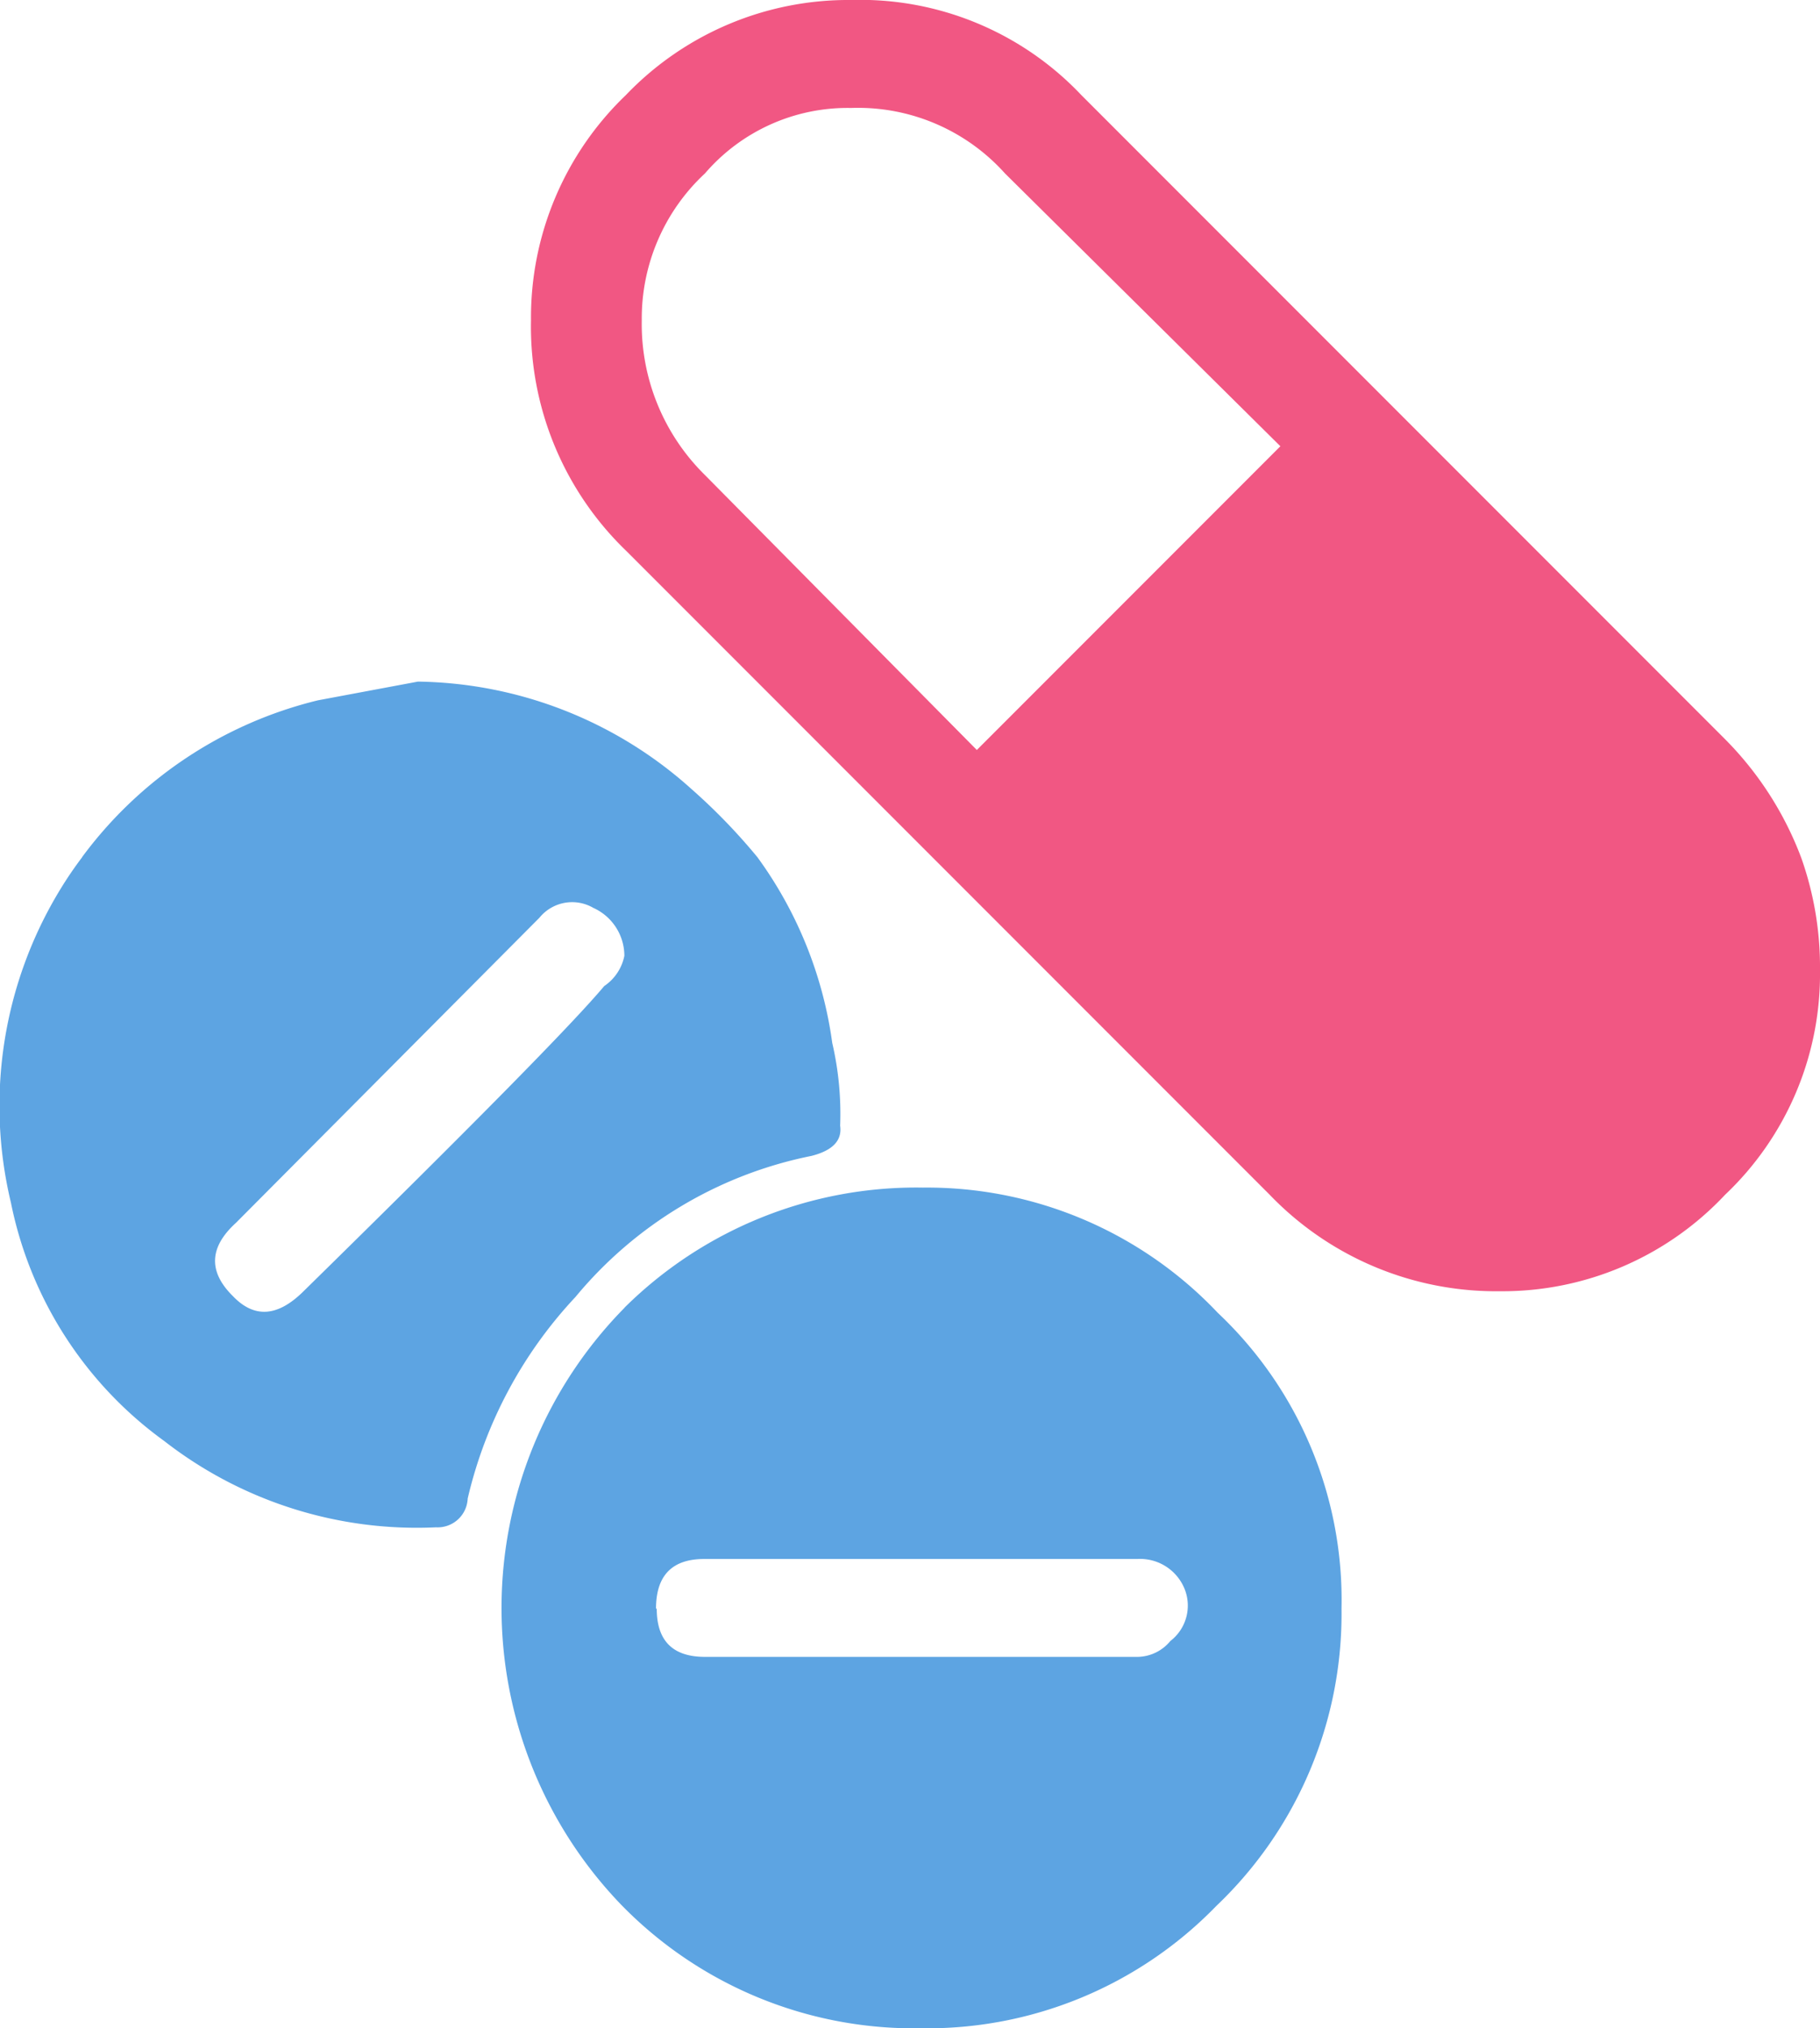
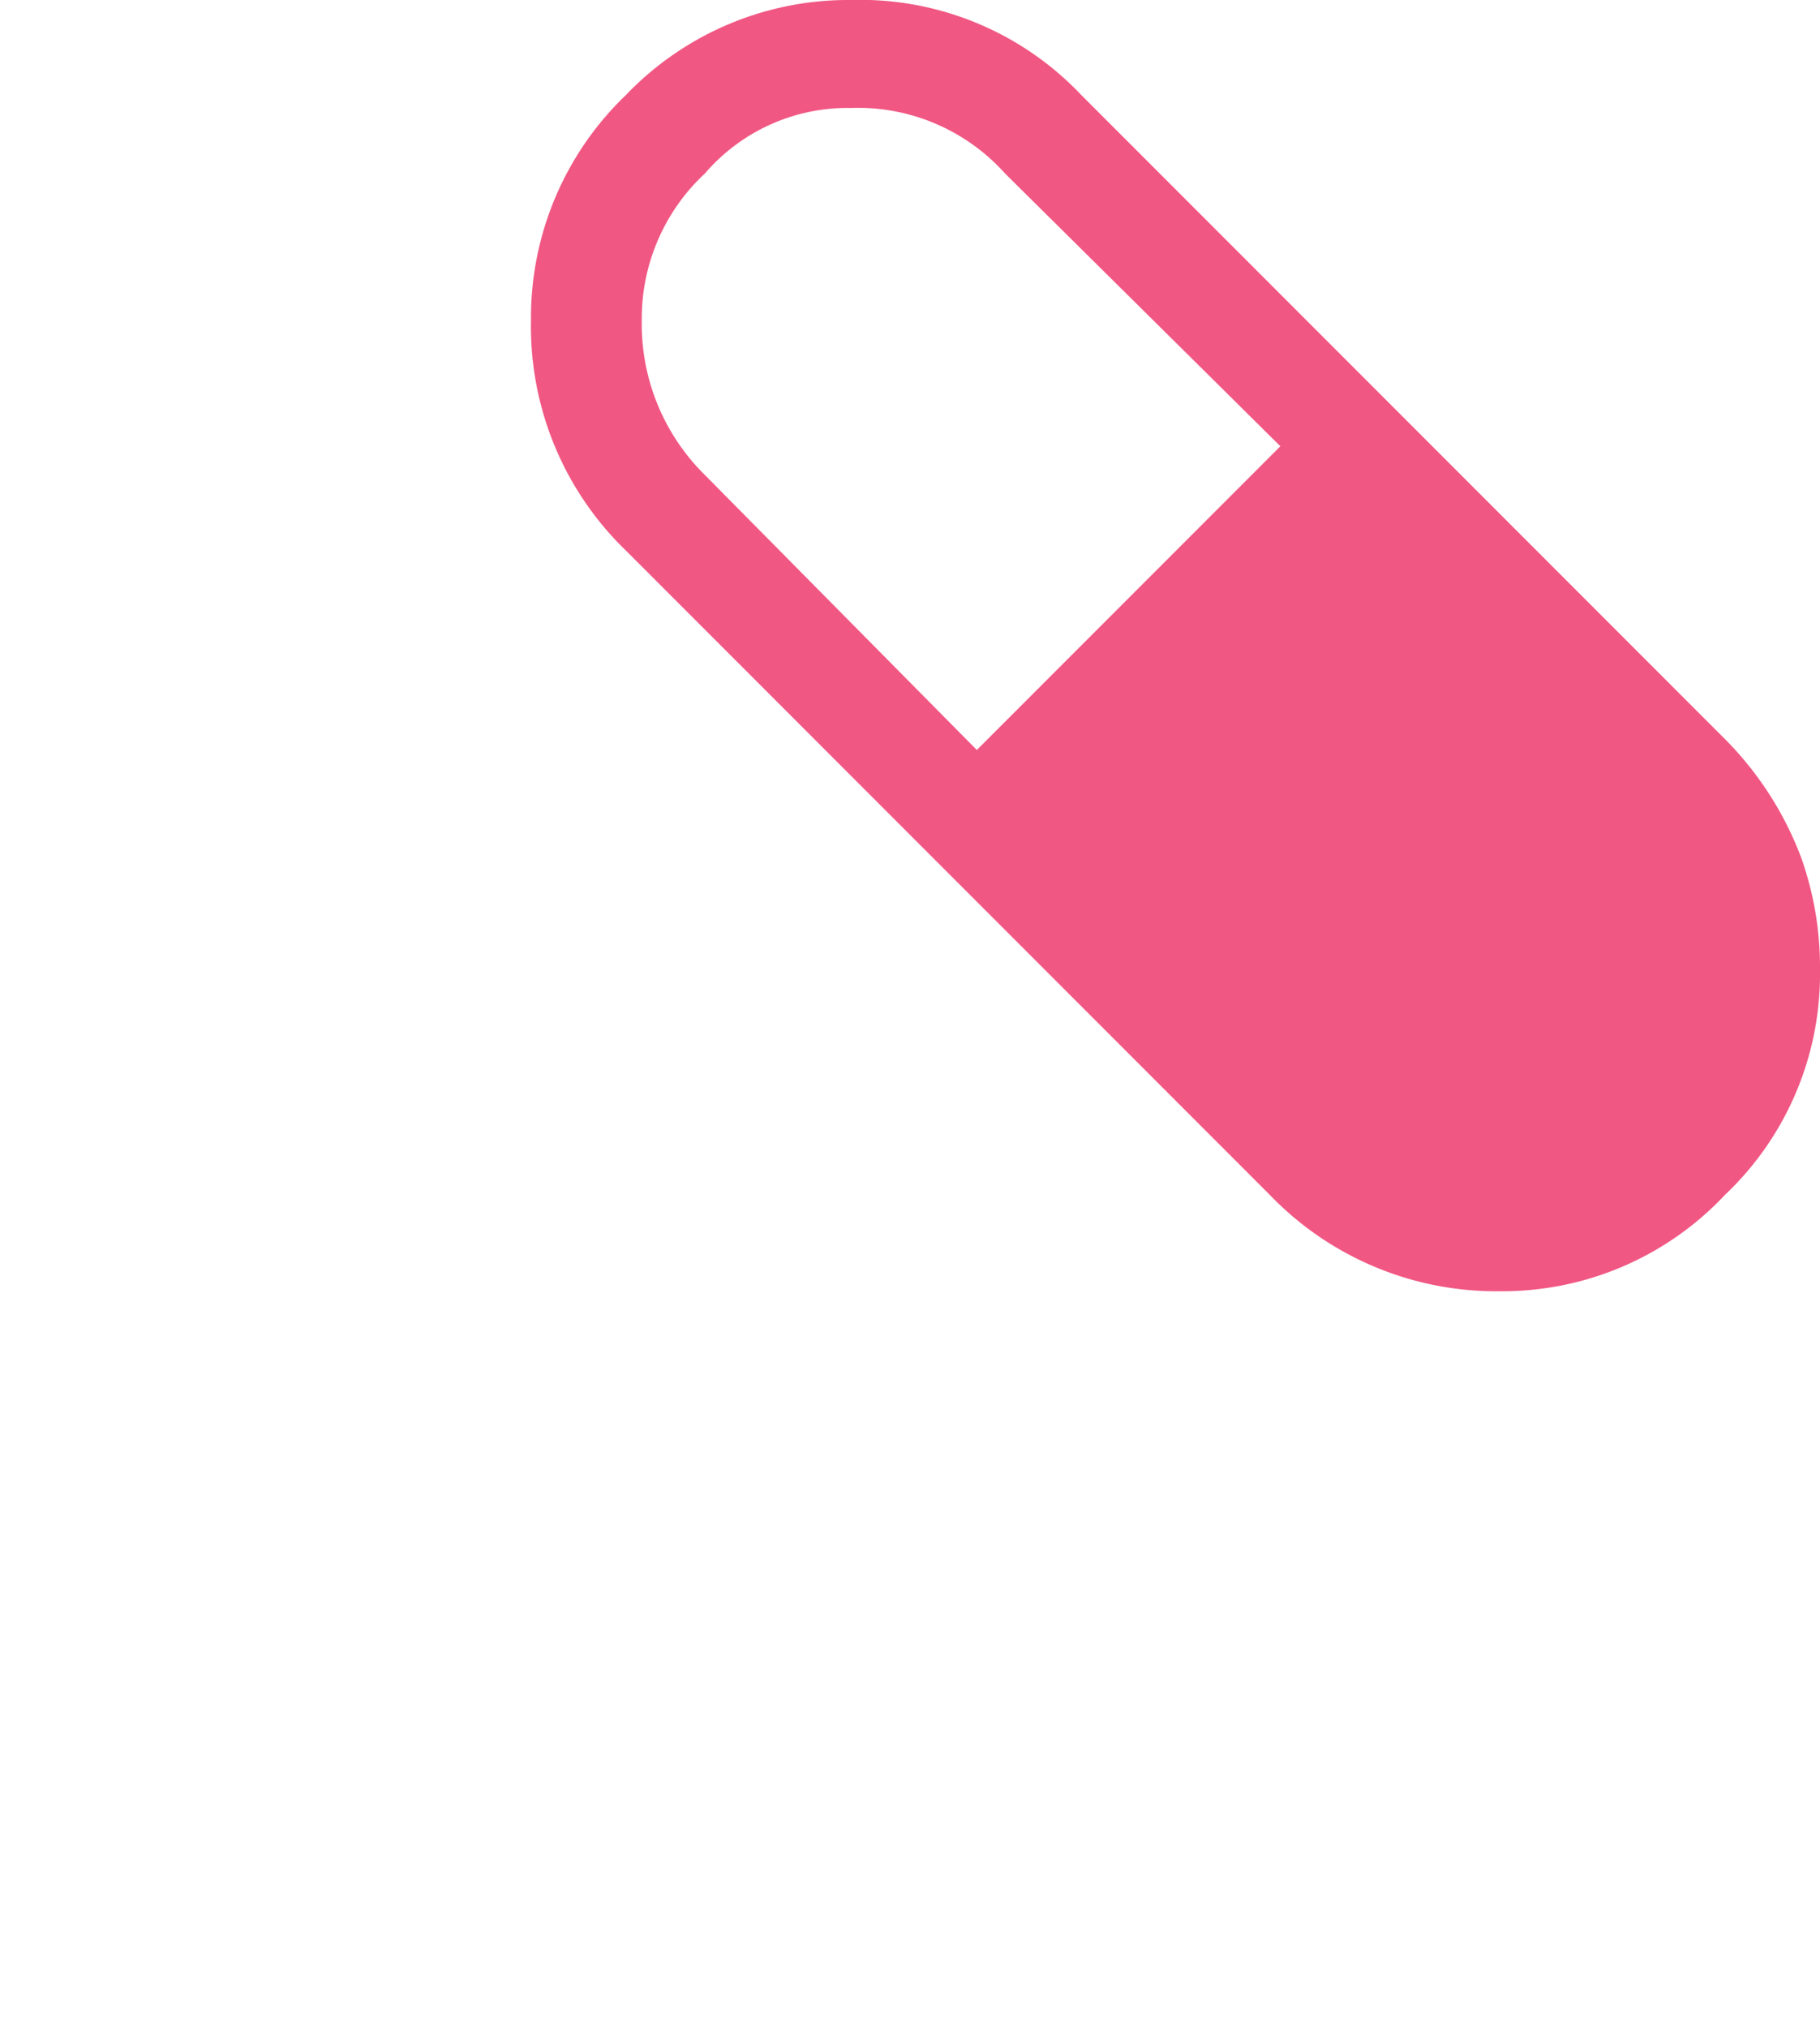
<svg xmlns="http://www.w3.org/2000/svg" width="126.51" height="140.9" viewBox="0 0 126.51 140.9">
  <defs>
    <style>.cls-1{fill:#5da4e2;}.cls-2{fill:#f15783;}</style>
  </defs>
  <g id="Ebene_2" data-name="Ebene 2">
    <g id="Ebene_1-2" data-name="Ebene 1">
      <g id="Layer22_0_FILL" data-name="Layer22 0 FILL">
-         <path class="cls-1" d="M43.41,90.85a29.71,29.71,0,0,0-.25,41.45A28.4,28.4,0,0,0,64,140.9a28,28,0,0,0,20.55-8.5,28,28,0,0,0,8.7-20.65,27.42,27.42,0,0,0-8.6-20.55,27.83,27.83,0,0,0-20.5-8.7,28.8,28.8,0,0,0-20.75,8.35m2.2,20.9q0-3.45,3.35-3.45h30.1a3.34,3.34,0,0,1,3.3,2.1,3.1,3.1,0,0,1-1,3.6,3,3,0,0,1-2.25,1.1H49q-3.35,0-3.35-3.35M5.71,59.55a26.57,26.57,0,0,0-1.5,2.2A28.85,28.85,0,0,0,.76,83.55,27,27,0,0,0,11.41,100.1a28.58,28.58,0,0,0,18.9,6,2.09,2.09,0,0,0,2.2-2A30.63,30.63,0,0,1,40,90.1a28.57,28.57,0,0,1,16.4-9.8c1.47-.37,2.15-1.07,2-2.1a21.73,21.73,0,0,0-.55-5.75,28.41,28.41,0,0,0-5.2-12.9,41.24,41.24,0,0,0-4.6-4.75,29,29,0,0,0-19-7.45l-6.95,1.3a28.86,28.86,0,0,0-16.4,10.9m35.5,3.5a3.66,3.66,0,0,1,2.2,3.35A3.32,3.32,0,0,1,42,68.5q-3.3,3.94-20.95,21.25c-1.77,1.73-3.38,1.83-4.85.3-1.73-1.7-1.67-3.4.2-5.1l21.1-21.2A2.93,2.93,0,0,1,41.21,63.05Z" />
        <path class="cls-2" d="M43.51,6.6a21.39,21.39,0,0,0-6.6,15.65,21.62,21.62,0,0,0,6.6,16L88.26,83a21.83,21.83,0,0,0,16,6.7A21.22,21.22,0,0,0,119.91,83a21.11,21.11,0,0,0,6.6-15.6,22.72,22.72,0,0,0-1.3-7.8,23.32,23.32,0,0,0-5.3-8.25L75.16,6.6a21.16,21.16,0,0,0-16-6.6A21.39,21.39,0,0,0,43.51,6.6m1.1,15.65A13.74,13.74,0,0,1,49,12.05,13.08,13.08,0,0,1,59.16,7.5a13.73,13.73,0,0,1,10.7,4.55L89,31l-21.1,21.1L49,33A14.71,14.71,0,0,1,44.61,22.25Z" />
      </g>
    </g>
  </g>
</svg>